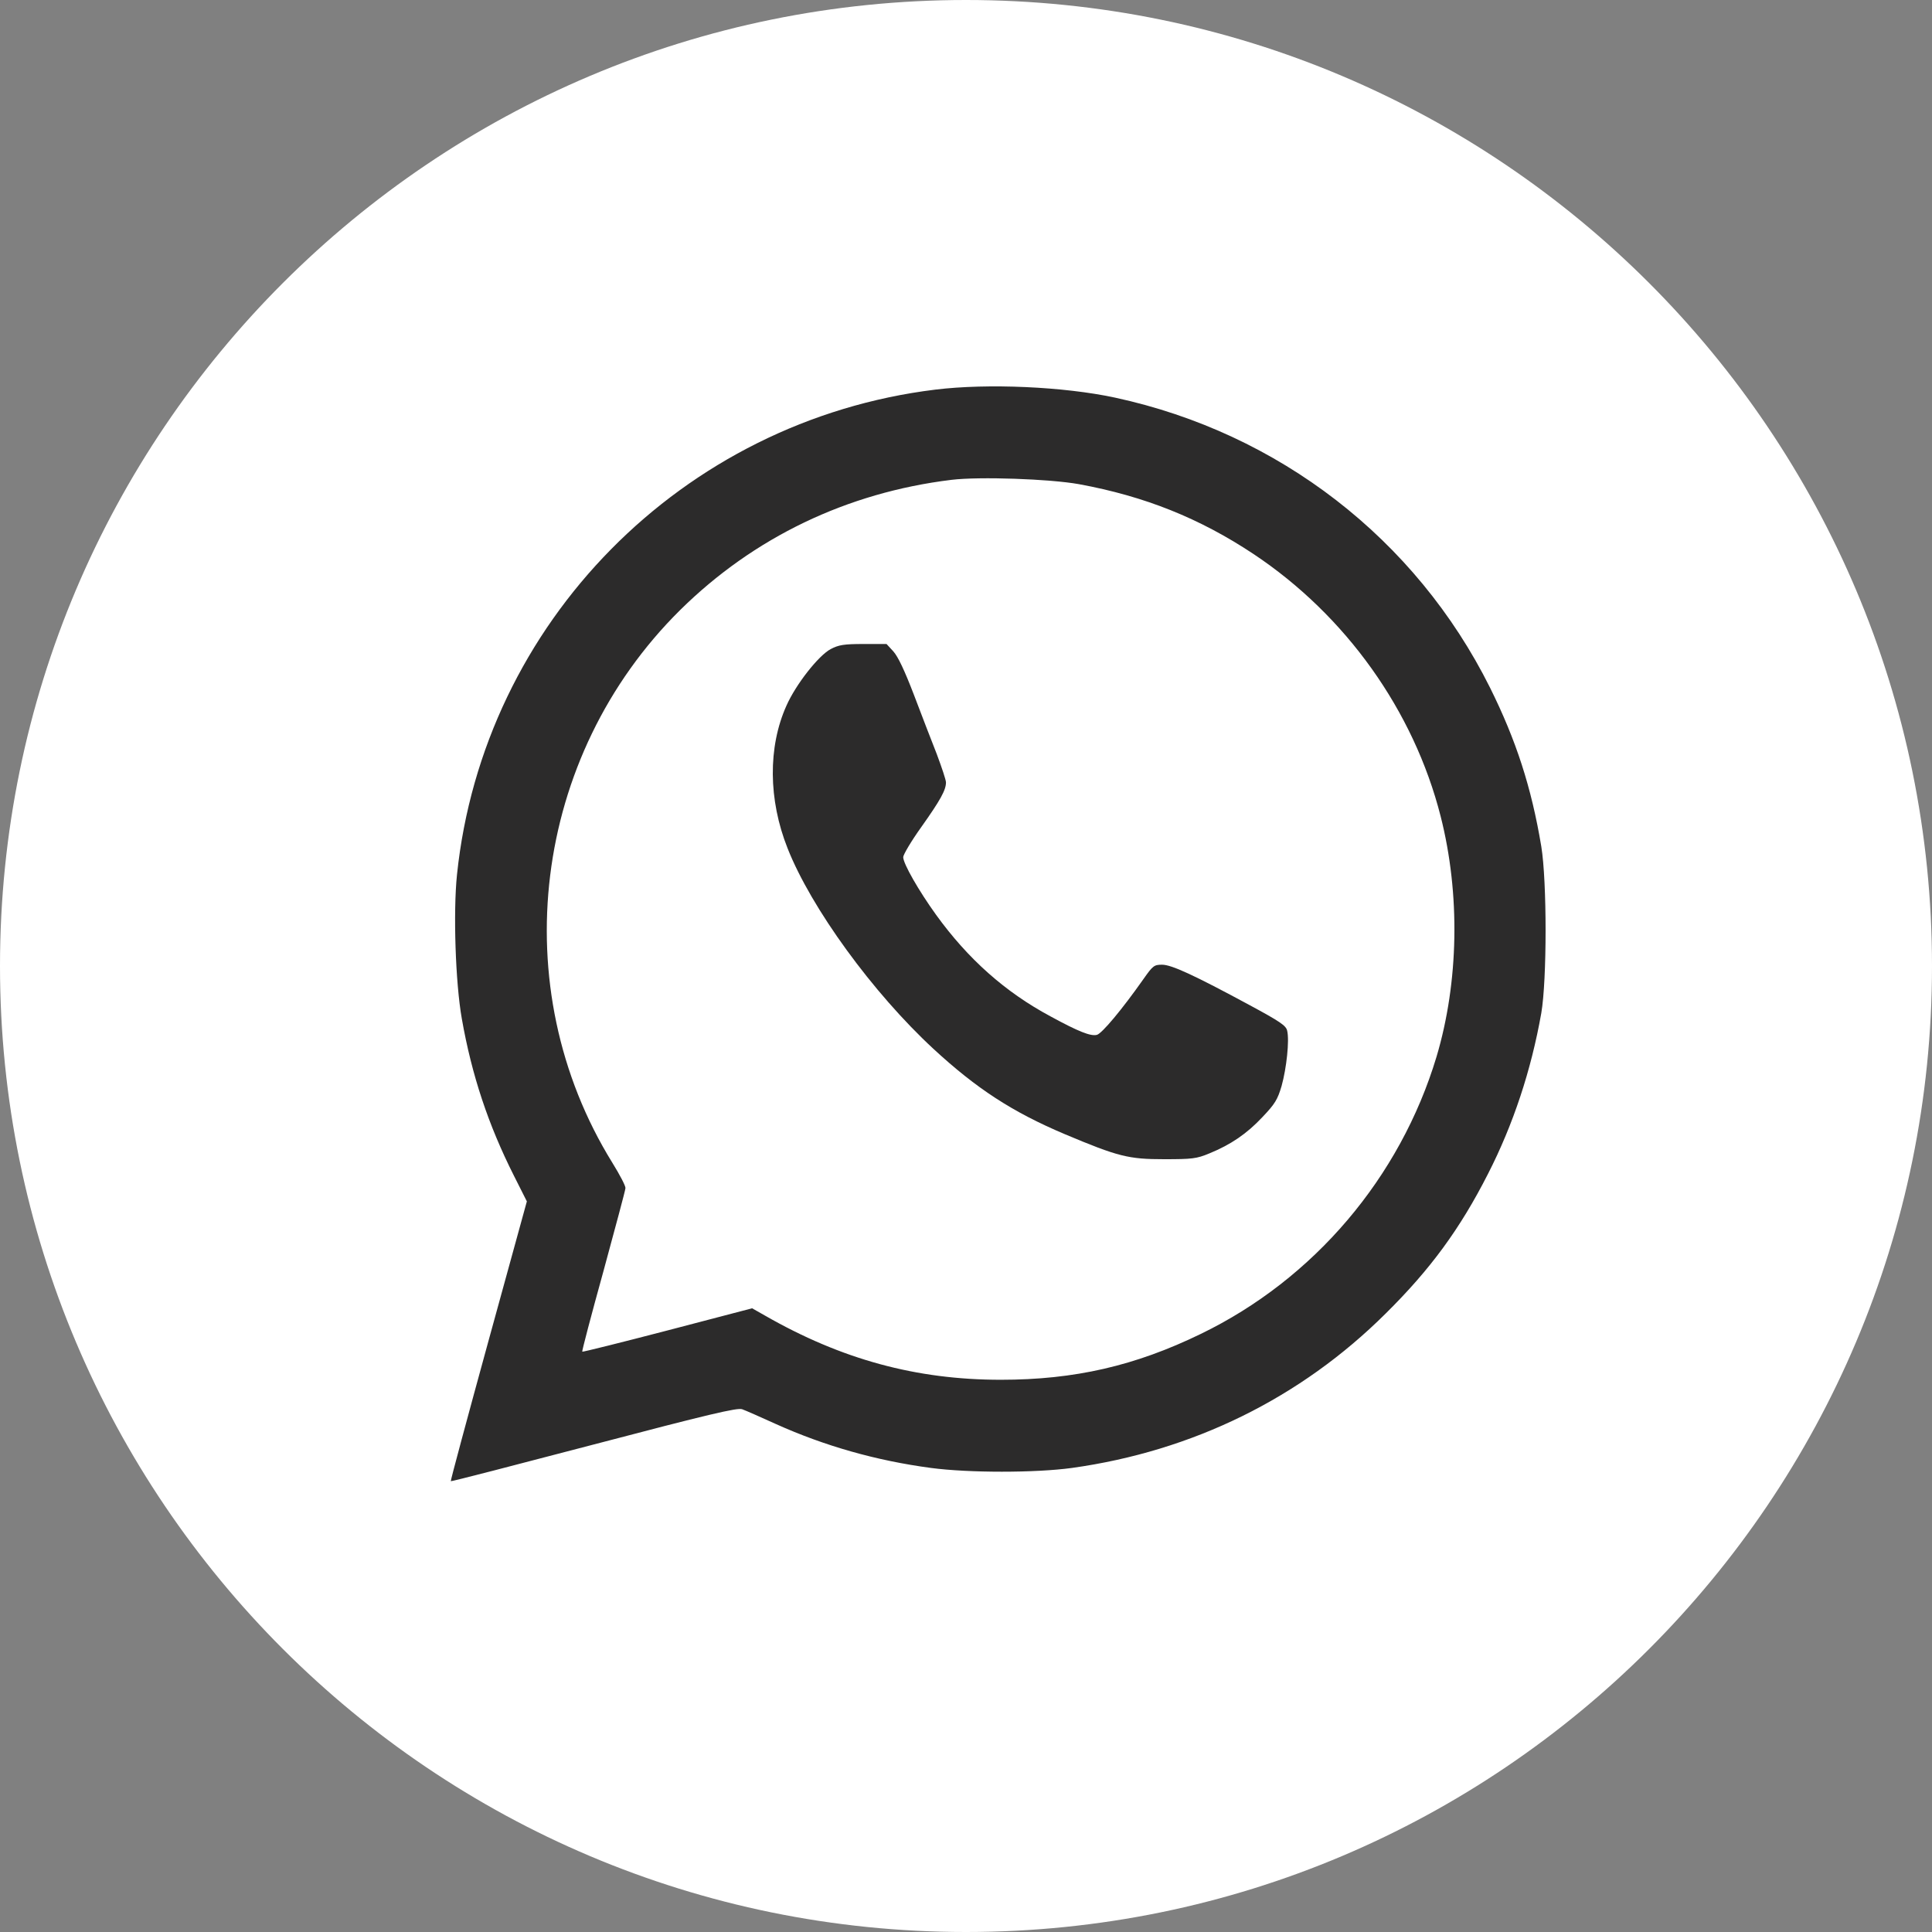
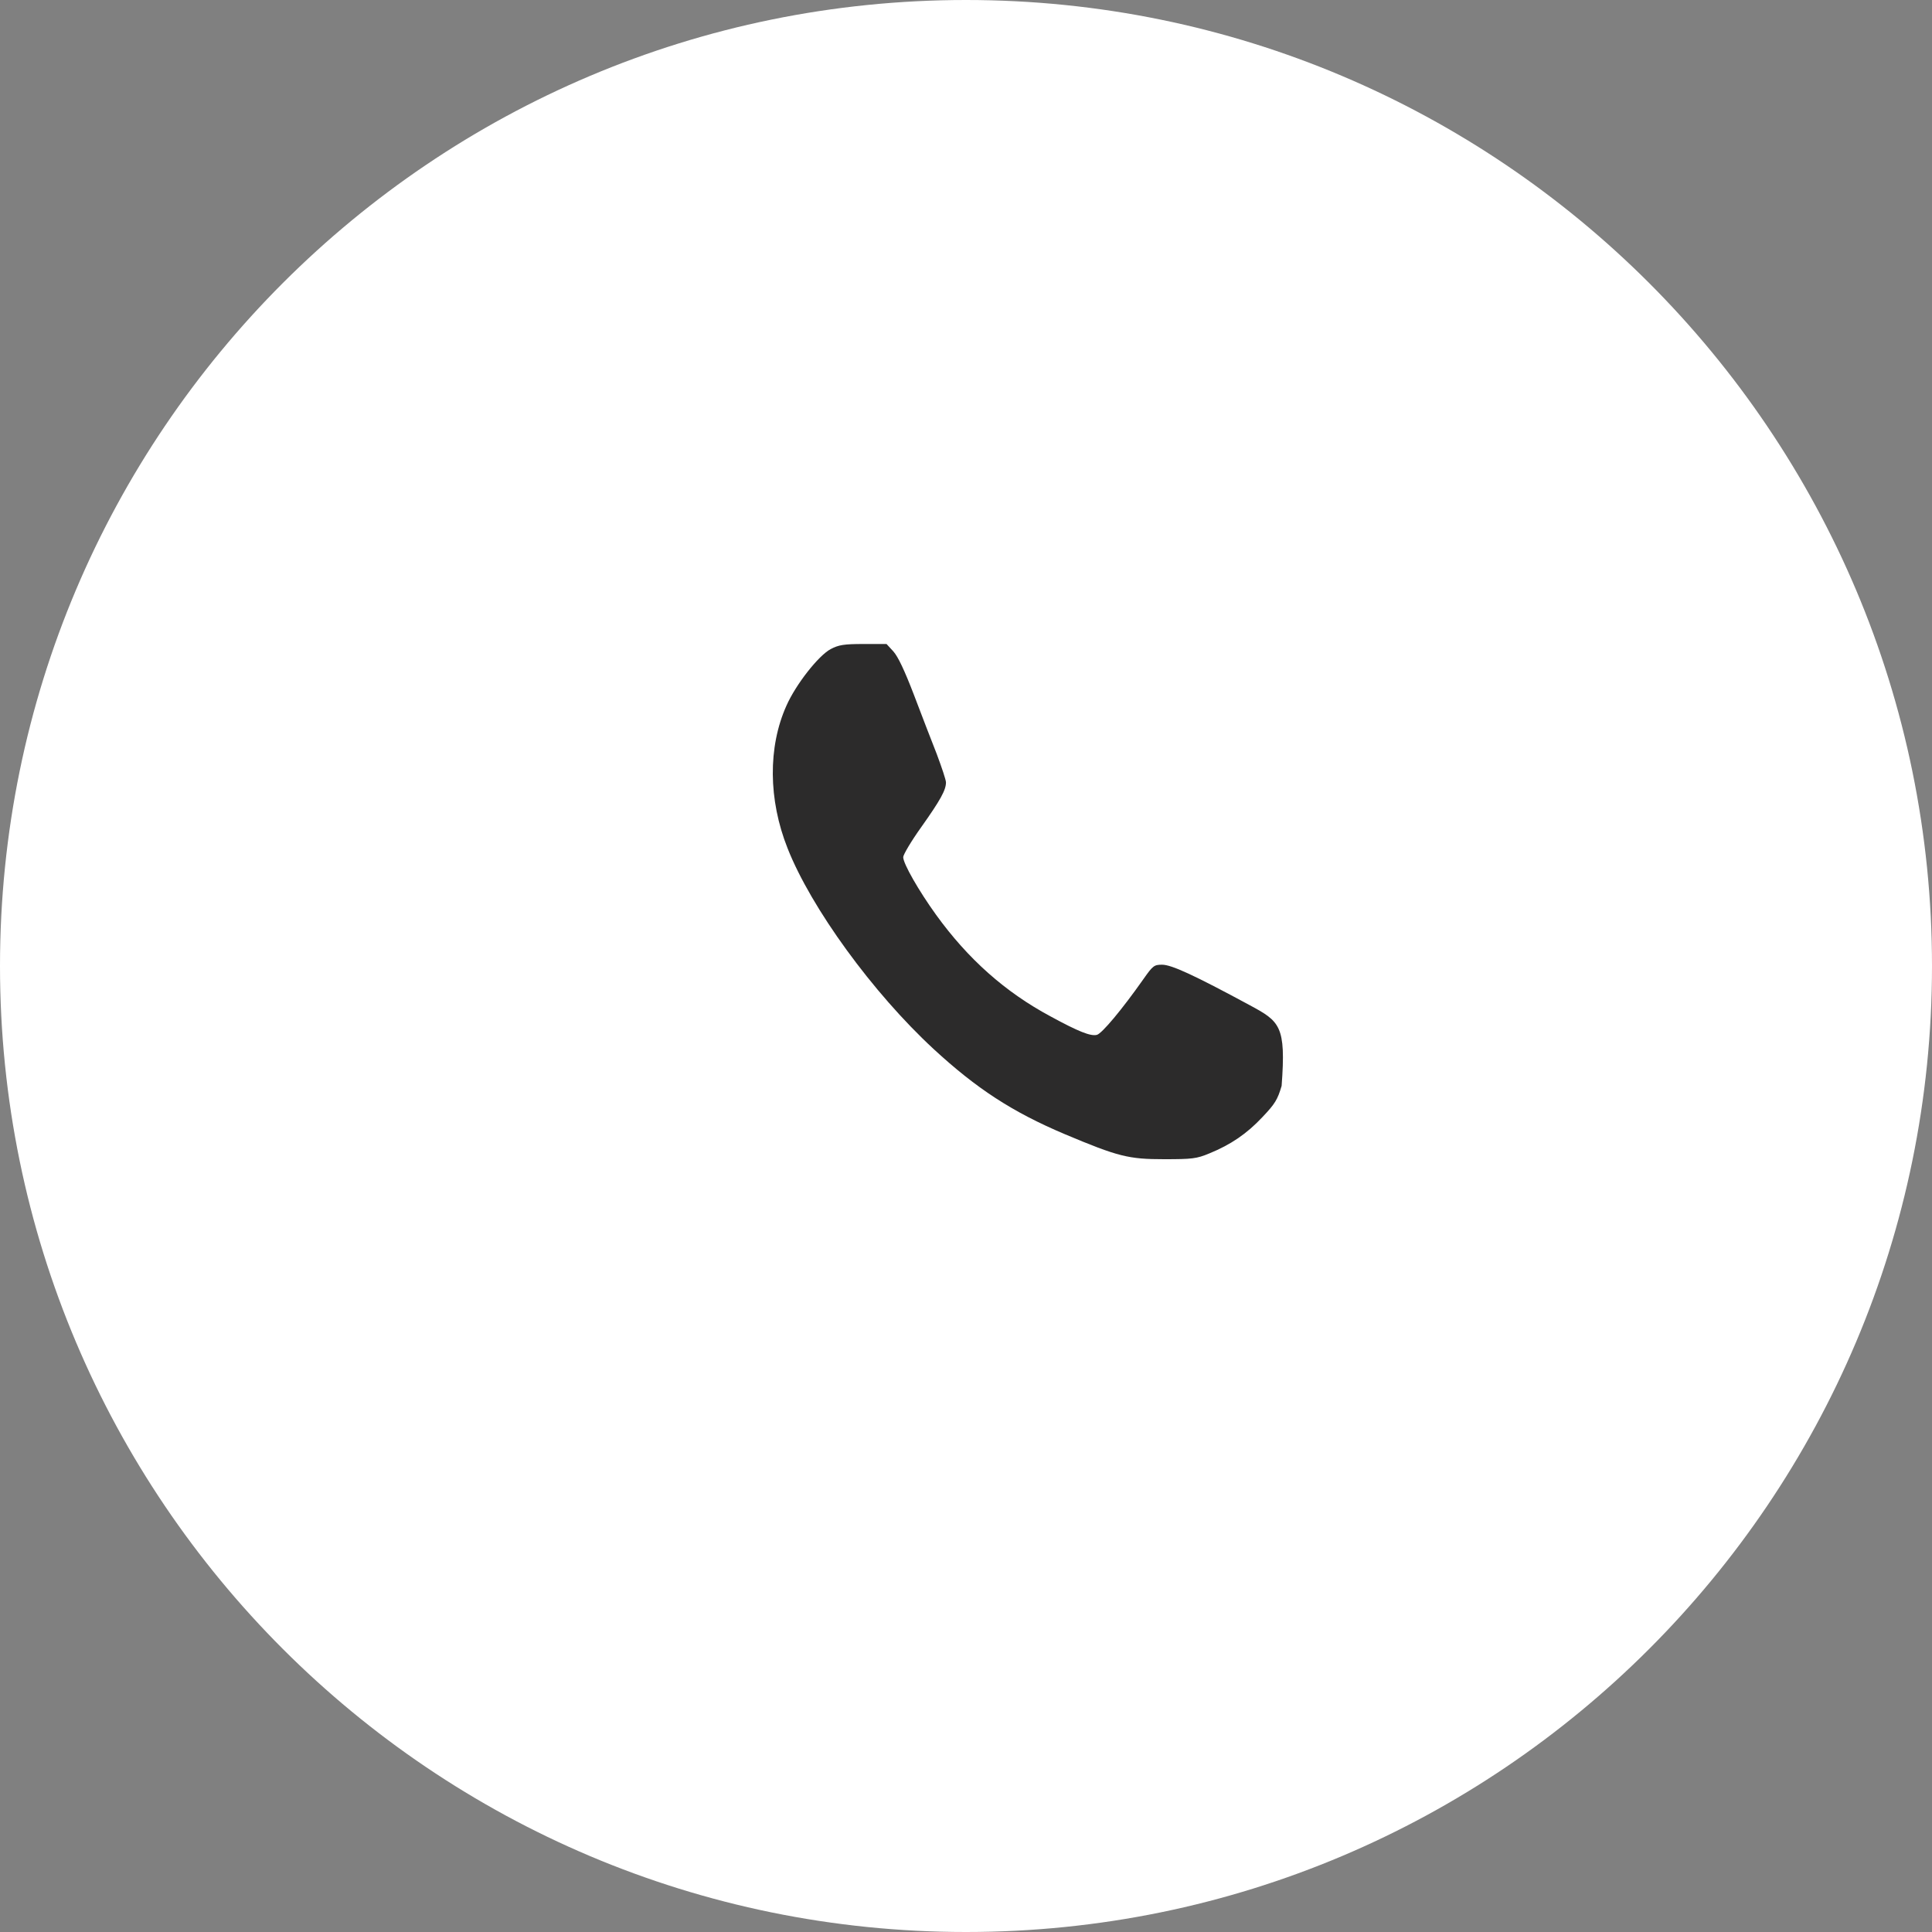
<svg xmlns="http://www.w3.org/2000/svg" width="30" height="30" viewBox="0 0 30 30" fill="none">
  <rect x="0" y="0" width="30" height="30" fill="#808080" stroke="none" />
  <path d="M15 30C23.284 30 30 23.284 30 15C30 6.716 23.284 0 15 0C6.716 0 0 6.716 0 15C0 23.284 6.716 30 15 30Z" fill="white" />
-   <path d="M14.523 6.05C10.594 6.532 7.503 9.668 7.096 13.583C7.036 14.161 7.072 15.261 7.171 15.818C7.325 16.694 7.582 17.467 7.981 18.258L8.181 18.655L7.585 20.822C7.257 22.017 6.993 22.996 7 23C7.007 23.007 8.006 22.748 9.223 22.429C10.993 21.964 11.454 21.854 11.525 21.883C11.575 21.9 11.807 22.003 12.043 22.11C12.806 22.454 13.609 22.681 14.455 22.794C15.044 22.872 16.075 22.872 16.646 22.794C18.523 22.532 20.197 21.709 21.517 20.396C22.209 19.712 22.67 19.084 23.105 18.229C23.498 17.46 23.776 16.619 23.933 15.732C24.022 15.215 24.022 13.686 23.933 13.143C23.78 12.225 23.541 11.491 23.137 10.678C21.985 8.369 19.858 6.724 17.313 6.174C16.521 6.004 15.34 5.95 14.523 6.05ZM16.753 7.518C17.777 7.706 18.627 8.047 19.465 8.603C20.9 9.558 21.953 11.037 22.37 12.675C22.677 13.881 22.652 15.25 22.306 16.41C21.742 18.283 20.404 19.861 18.648 20.712C17.627 21.209 16.685 21.425 15.54 21.425C14.226 21.425 13.067 21.109 11.878 20.428L11.679 20.315L10.365 20.659C9.644 20.847 9.045 20.996 9.041 20.989C9.034 20.982 9.181 20.421 9.37 19.74C9.555 19.059 9.712 18.478 9.712 18.449C9.716 18.417 9.623 18.24 9.509 18.056C7.824 15.332 8.267 11.742 10.562 9.472C11.704 8.345 13.152 7.649 14.773 7.451C15.211 7.398 16.303 7.437 16.753 7.518Z" fill="#2C2B2B" />
-   <path d="M12.899 10.079C12.71 10.179 12.358 10.627 12.212 10.957C11.923 11.601 11.93 12.418 12.229 13.171C12.594 14.098 13.553 15.417 14.499 16.291C15.164 16.904 15.718 17.266 16.531 17.61C17.365 17.961 17.524 18 18.075 18C18.51 18 18.58 17.993 18.779 17.91C19.111 17.774 19.36 17.606 19.605 17.344C19.798 17.14 19.838 17.076 19.901 16.861C19.977 16.588 20.024 16.155 19.987 16.005C19.971 15.926 19.874 15.861 19.403 15.607C18.54 15.141 18.191 14.98 18.045 14.98C17.922 14.98 17.902 14.994 17.756 15.202C17.421 15.678 17.112 16.047 17.033 16.069C16.936 16.094 16.747 16.019 16.312 15.782C15.605 15.403 15.031 14.89 14.536 14.206C14.267 13.833 14.025 13.411 14.025 13.31C14.025 13.271 14.151 13.059 14.304 12.845C14.602 12.425 14.689 12.268 14.689 12.149C14.689 12.11 14.622 11.913 14.546 11.709C14.466 11.508 14.307 11.093 14.191 10.788C14.045 10.408 13.945 10.197 13.872 10.115L13.766 10H13.407C13.105 10 13.022 10.014 12.899 10.079Z" fill="#2C2B2B" />
+   <path d="M12.899 10.079C12.71 10.179 12.358 10.627 12.212 10.957C11.923 11.601 11.93 12.418 12.229 13.171C12.594 14.098 13.553 15.417 14.499 16.291C15.164 16.904 15.718 17.266 16.531 17.61C17.365 17.961 17.524 18 18.075 18C18.51 18 18.58 17.993 18.779 17.91C19.111 17.774 19.36 17.606 19.605 17.344C19.798 17.14 19.838 17.076 19.901 16.861C19.971 15.926 19.874 15.861 19.403 15.607C18.54 15.141 18.191 14.98 18.045 14.98C17.922 14.98 17.902 14.994 17.756 15.202C17.421 15.678 17.112 16.047 17.033 16.069C16.936 16.094 16.747 16.019 16.312 15.782C15.605 15.403 15.031 14.89 14.536 14.206C14.267 13.833 14.025 13.411 14.025 13.31C14.025 13.271 14.151 13.059 14.304 12.845C14.602 12.425 14.689 12.268 14.689 12.149C14.689 12.11 14.622 11.913 14.546 11.709C14.466 11.508 14.307 11.093 14.191 10.788C14.045 10.408 13.945 10.197 13.872 10.115L13.766 10H13.407C13.105 10 13.022 10.014 12.899 10.079Z" fill="#2C2B2B" />
</svg>